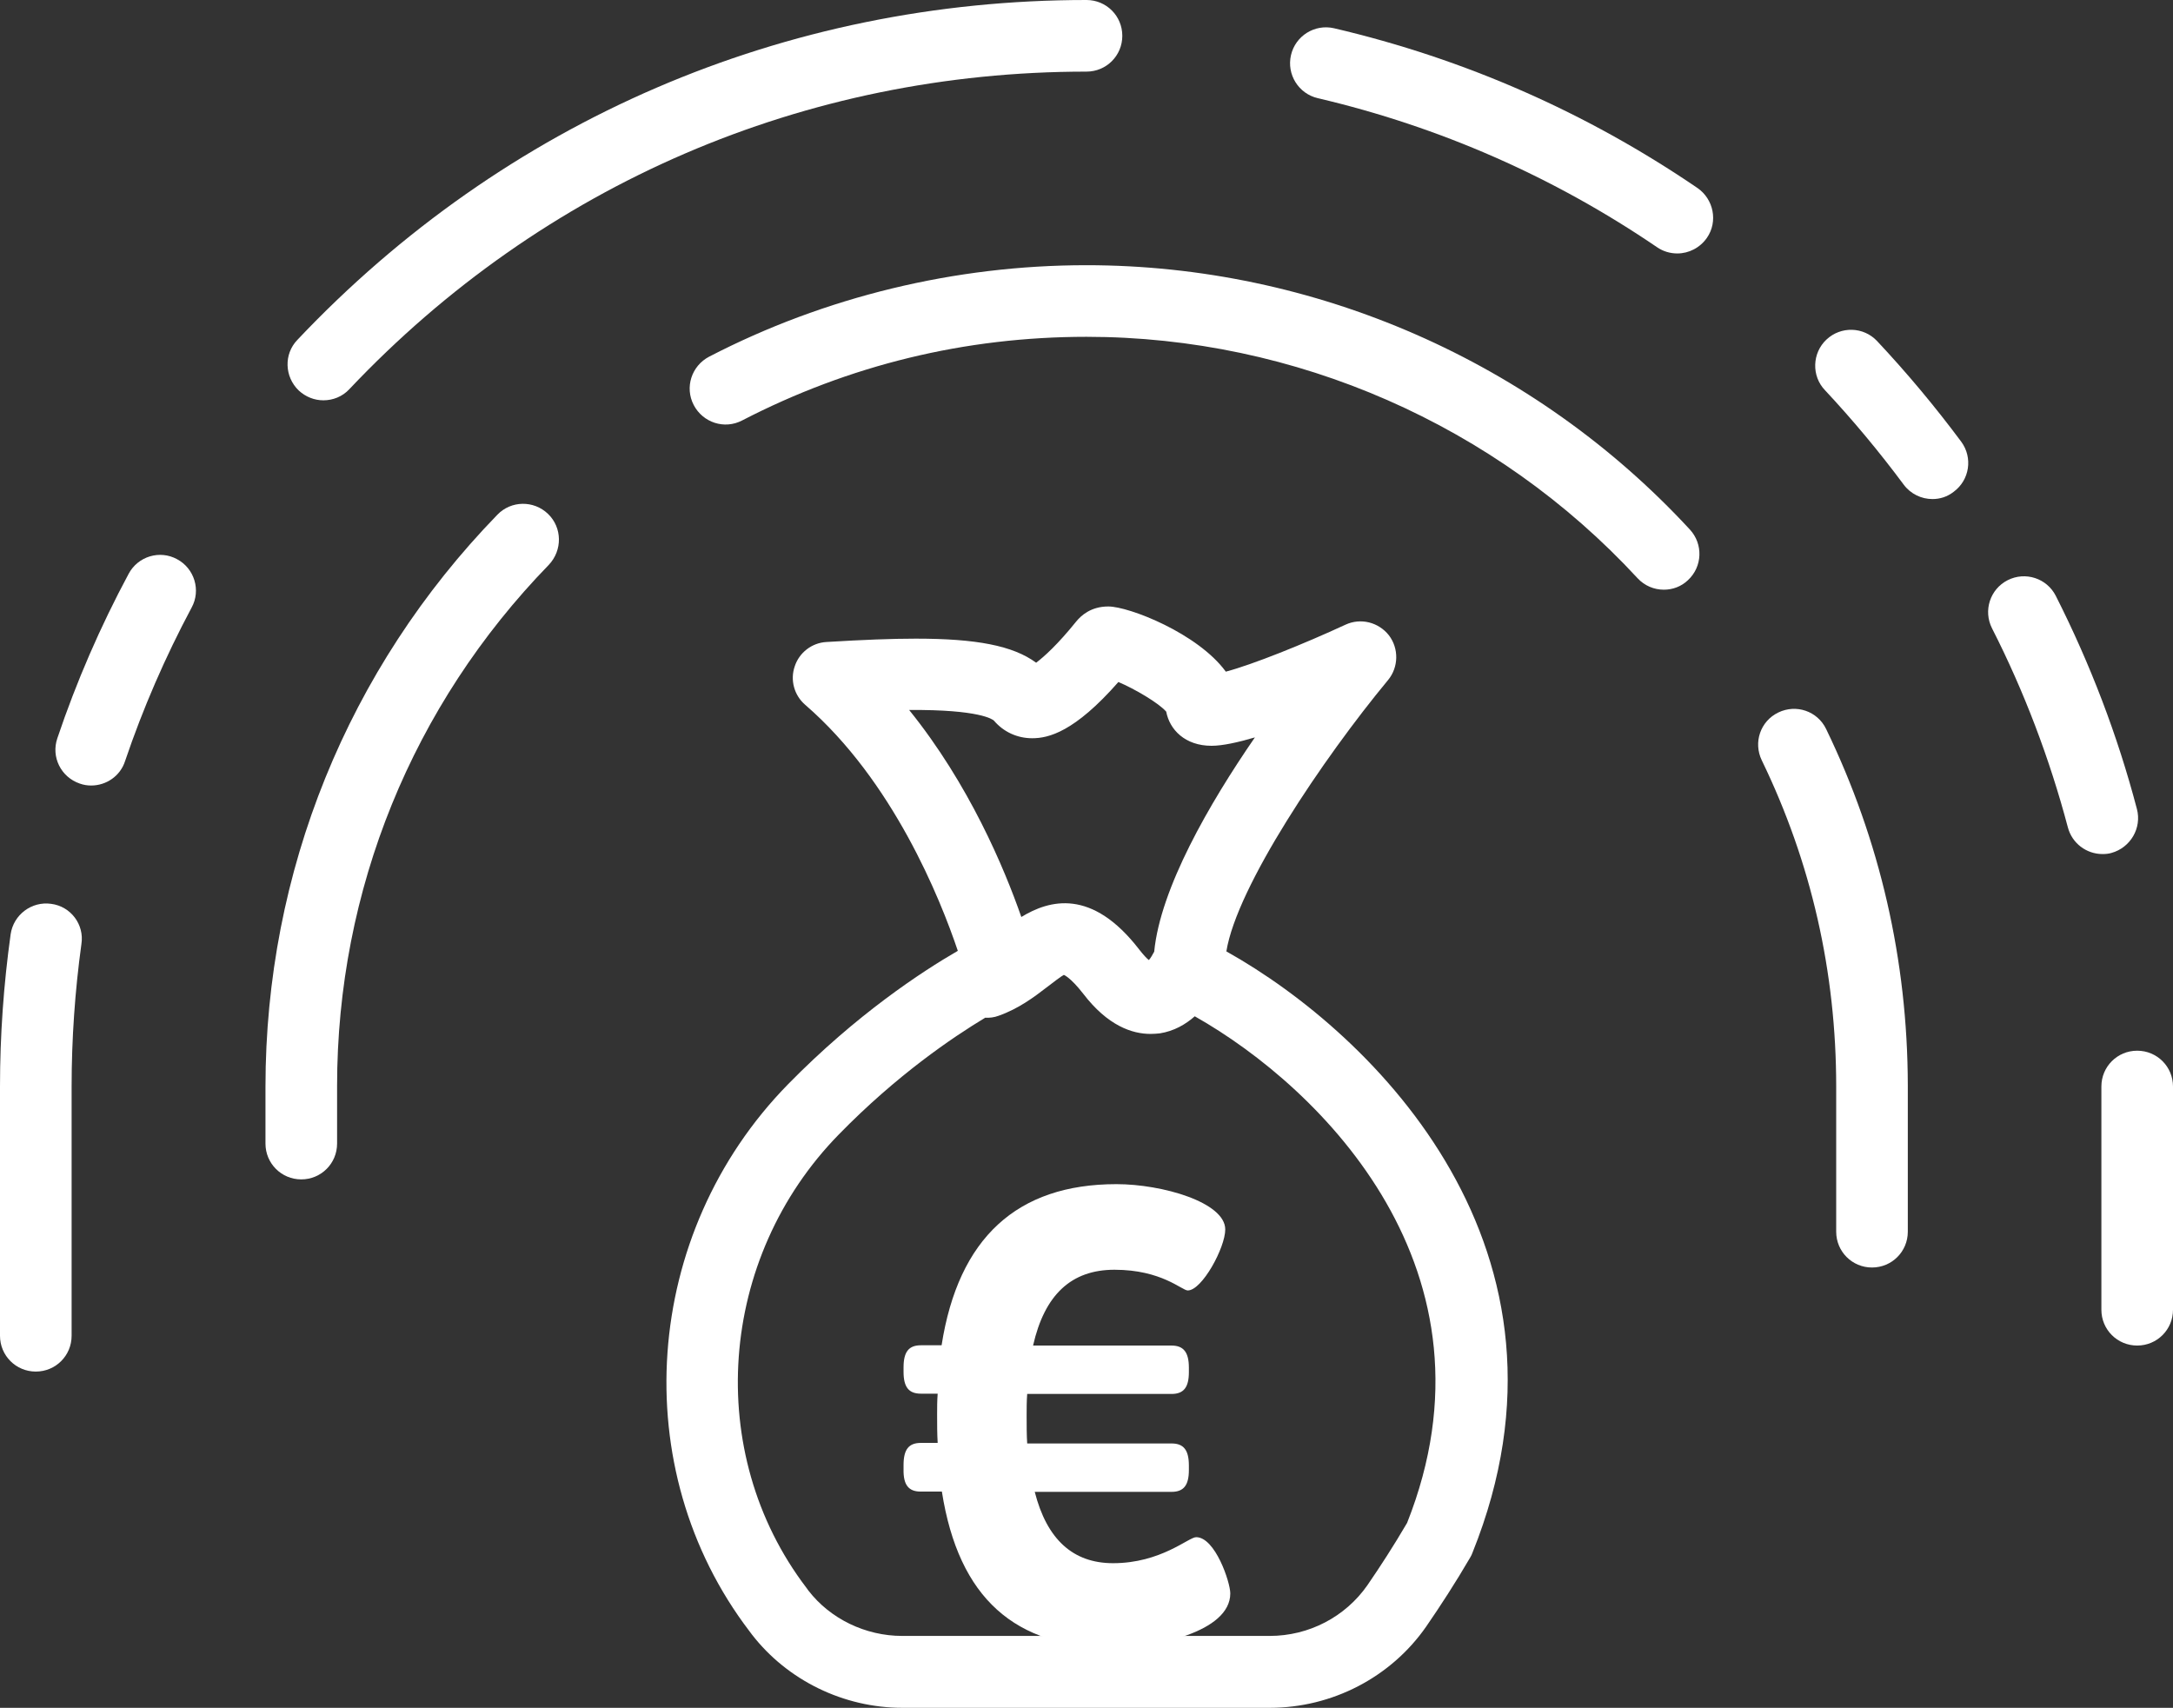
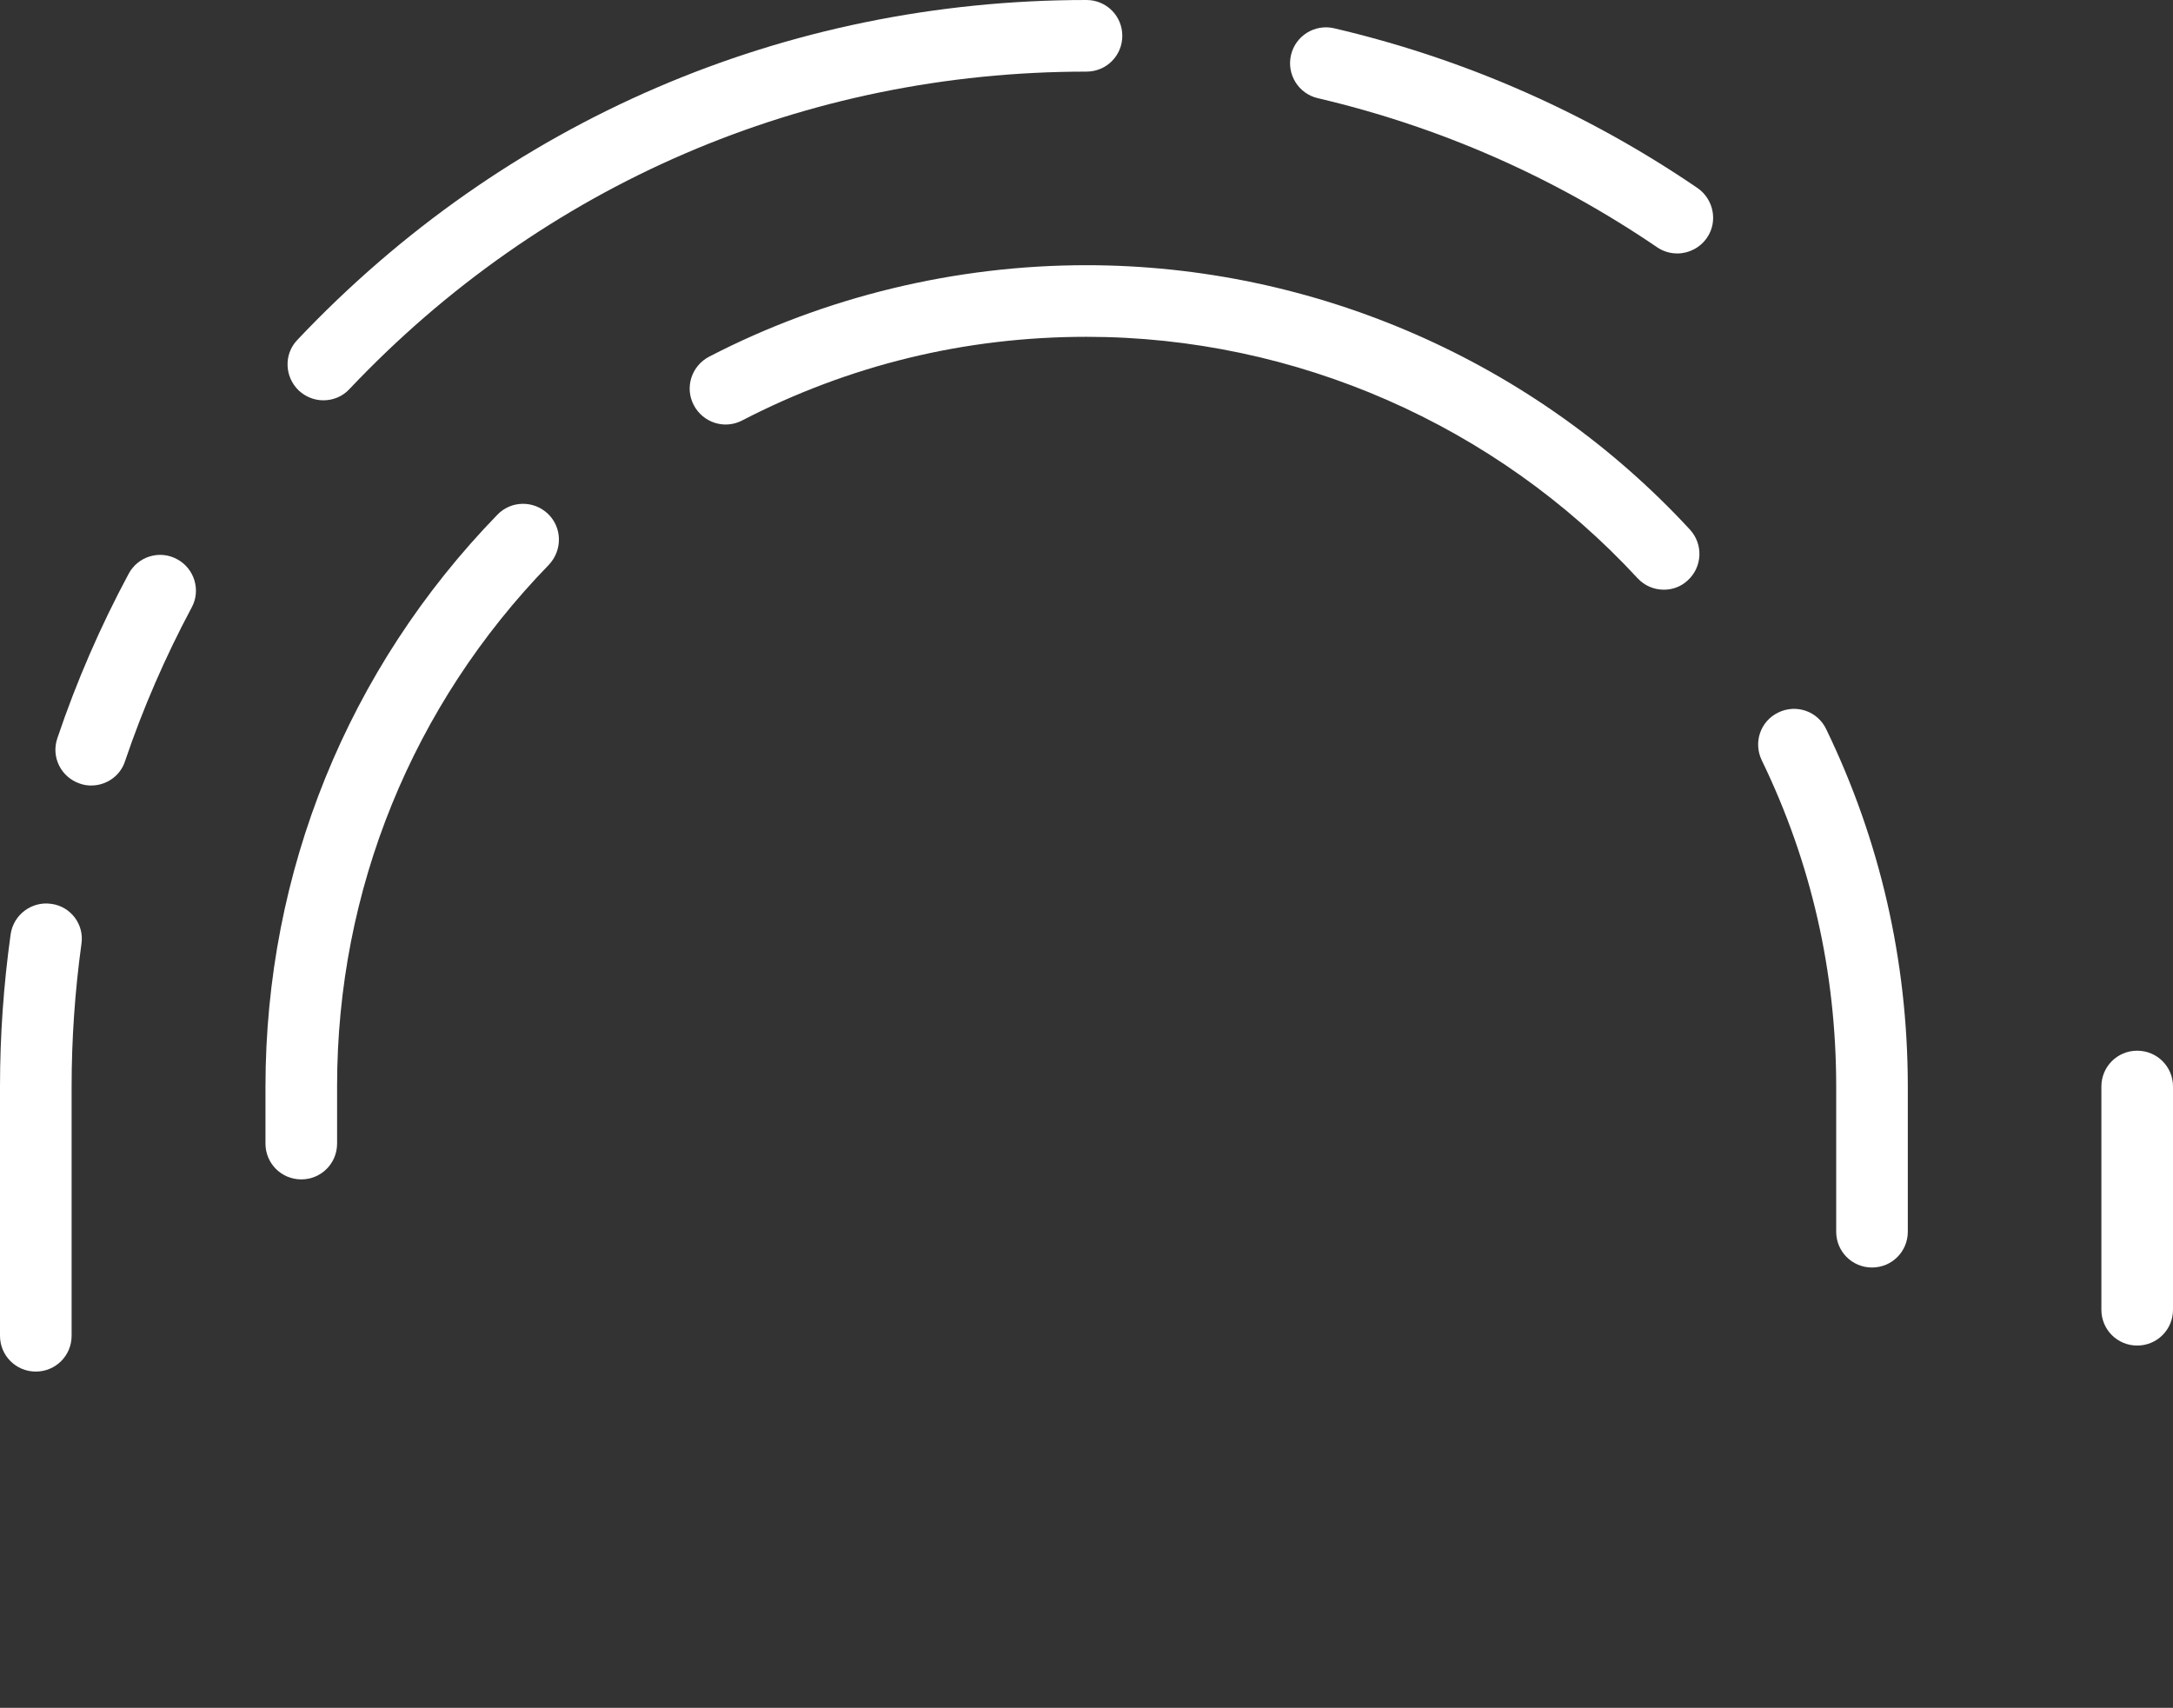
<svg xmlns="http://www.w3.org/2000/svg" id="Ebene_1" width="77.68" height="61.05" viewBox="0 0 77.68 61.05">
  <rect x="0" y="0" width="77.68" height="61.05" fill="#333333" stroke="none" />
  <defs>
    <style>.cls-1{fill:none;}.cls-1,.cls-2{stroke-width:0px;}.cls-2{fill:#fff;}.cls-3{clip-path:url(#clippath);}</style>
    <clipPath id="clippath">
      <rect class="cls-1" x="32.3" y="42.32" width="11.69" height="16.57" />
    </clipPath>
  </defs>
  <path class="cls-2" d="m59.48,21.08c-.35,0-.69-.14-.94-.41-5.06-5.48-12.24-8.63-19.7-8.63-4.34,0-8.48,1.01-12.31,2.99-.63.33-1.4.08-1.73-.55-.33-.63-.08-1.4.55-1.73,4.13-2.14,8.8-3.27,13.48-3.27,8.17,0,16.03,3.44,21.58,9.45.48.52.45,1.33-.07,1.81-.24.23-.55.34-.86.34Z" />
-   <path class="cls-2" d="m75.16,30.53c-.57,0-1.09-.38-1.24-.96-.65-2.45-1.56-4.85-2.71-7.11-.32-.63-.07-1.4.56-1.72s1.4-.07,1.72.56c1.23,2.43,2.21,4.99,2.9,7.62.18.68-.23,1.38-.91,1.57-.1.03-.21.04-.32.04Z" />
-   <path class="cls-2" d="m69.08,17.84c-.39,0-.78-.18-1.03-.52-.87-1.17-1.81-2.3-2.81-3.37-.49-.51-.46-1.33.05-1.81.52-.49,1.33-.46,1.81.05,1.07,1.14,2.08,2.35,3.01,3.6.42.57.3,1.37-.27,1.79-.23.18-.49.26-.76.26Z" />
+   <path class="cls-2" d="m69.08,17.84Z" />
  <path class="cls-2" d="m59.96,9.06c-.25,0-.5-.07-.72-.22-3.7-2.52-7.78-4.31-12.13-5.33-.69-.16-1.12-.85-.96-1.54.16-.69.85-1.12,1.54-.96,4.66,1.09,9.03,3.01,12.99,5.71.58.4.74,1.2.34,1.78-.25.36-.65.56-1.06.56Z" />
  <path class="cls-2" d="m11.56,14.31c-.32,0-.63-.12-.88-.35-.51-.49-.54-1.3-.05-1.81C18.04,4.31,28.06,0,38.84,0c.71,0,1.28.57,1.28,1.28s-.57,1.28-1.28,1.28c-10.07,0-19.43,4.03-26.35,11.35-.25.27-.59.4-.93.4Z" />
  <path class="cls-2" d="m3.26,28.08c-.14,0-.27-.02-.41-.07-.67-.23-1.03-.95-.8-1.62.68-2.02,1.54-4,2.55-5.88.33-.62,1.11-.86,1.73-.52.62.33.86,1.11.52,1.73-.94,1.76-1.74,3.6-2.38,5.49-.17.53-.67.87-1.21.87Z" />
  <path class="cls-2" d="m68.2,38.79c-.01-4.46-.99-8.74-2.92-12.73-.31-.64-1.07-.9-1.71-.59-.64.31-.9,1.07-.59,1.71,1.77,3.65,2.66,7.57,2.66,11.66v5.19c0,.71.57,1.28,1.28,1.28s1.28-.57,1.28-1.28v-5.19s0-.03,0-.05Z" />
  <path class="cls-2" d="m76.4,48.1c-.71,0-1.28-.57-1.28-1.28v-7.98c0-.71.57-1.28,1.28-1.28s1.28.57,1.28,1.28v7.98c0,.71-.57,1.28-1.28,1.28Z" />
  <path class="cls-2" d="m1.83,32.31c-.7-.1-1.35.39-1.45,1.09-.25,1.79-.38,3.62-.38,5.44h0v8.91c0,.71.57,1.28,1.28,1.28s1.28-.57,1.28-1.28v-8.91c0-1.7.12-3.42.35-5.09.11-.7-.38-1.35-1.08-1.44Z" />
  <path class="cls-2" d="m19.59,18.37c-.51-.49-1.32-.48-1.81.03-5.35,5.51-8.29,12.77-8.29,20.45v2.03c0,.71.57,1.28,1.28,1.28s1.28-.57,1.28-1.28v-2.06c0-7,2.69-13.61,7.57-18.63.49-.52.48-1.33-.03-1.82Z" />
-   <path class="cls-2" d="m43.84,34.01c.37-2.31,3.46-6.9,5.78-9.7.38-.46.39-1.13.03-1.6-.37-.47-1.01-.63-1.55-.38-1.49.69-3.33,1.43-4.28,1.68-1-1.37-3.46-2.33-4.2-2.33-.62,0-.97.32-1.15.54-.66.82-1.15,1.26-1.43,1.47-.83-.61-2.14-.86-4.3-.86-.87,0-1.88.04-3.2.12-.52.03-.97.38-1.13.87-.17.49-.02,1.04.38,1.38,3.13,2.71,4.82,6.92,5.45,8.79-1.28.74-3.62,2.27-6.07,4.77-5.22,5.33-5.81,13.74-1.38,19.55l.09.12c1.27,1.64,3.28,2.62,5.38,2.62h13.13c2.23,0,4.33-1.09,5.59-2.9.51-.74,1.05-1.57,1.58-2.48.03-.05.06-.11.08-.17,4.33-10.77-3.49-18.52-8.8-21.49Zm-11.34-8.63c2.53-.02,2.99.34,3.03.38.35.41.84.63,1.37.63.58,0,1.51-.22,3.08-2.01.59.25,1.44.75,1.71,1.06.12.64.67,1.22,1.62,1.22.39,0,.94-.12,1.55-.3-1.64,2.38-3.38,5.4-3.6,7.66-.06.11-.12.22-.19.3-.08-.06-.19-.18-.34-.37-1.7-2.21-3.22-1.78-4.22-1.17-.61-1.75-1.87-4.75-4.01-7.4Zm17.8,29.06c-.48.82-.96,1.56-1.42,2.23-.79,1.13-2.09,1.81-3.49,1.81h-13.14c-1.31,0-2.57-.61-3.35-1.62l-.08-.11c-3.66-4.81-3.16-11.78,1.17-16.2,2.06-2.11,4.05-3.46,5.23-4.17.16.01.32-.01.48-.07.71-.25,1.27-.67,1.71-1.01.22-.17.55-.42.62-.45,0,0,.23.08.69.67.88,1.15,1.75,1.44,2.41,1.44.12,0,.23-.01.33-.02.51-.08.92-.32,1.25-.61,4.55,2.57,11.15,9.13,7.59,18.11Z" />
  <g class="cls-3">
-     <path class="cls-2" d="m32.91,53.32h.76c.6,3.82,2.62,5.58,6.12,5.58,1.48,0,4.19-.55,4.19-1.94,0-.4-.54-2.01-1.22-2.01-.27,0-1.26.93-2.97.93-1.44,0-2.37-.86-2.8-2.55h4.89c.43,0,.62-.23.62-.78v-.16c0-.56-.19-.79-.62-.79h-5.16c-.02-.3-.02-.65-.02-1,0-.25,0-.51.02-.77h5.16c.43,0,.62-.23.62-.78v-.16c0-.55-.19-.79-.62-.79h-4.95c.41-1.81,1.36-2.71,2.91-2.71,1.69,0,2.41.74,2.62.74.51,0,1.34-1.53,1.34-2.18,0-.97-2.25-1.62-3.89-1.62-3.55,0-5.65,1.92-6.25,5.76h-.74c-.43,0-.62.23-.62.79v.16c0,.55.19.78.62.78h.6c-.02.26-.02.49-.02.74,0,.35,0,.7.02,1.02h-.6c-.43,0-.62.23-.62.79v.16c-.01.55.18.79.61.79" />
-   </g>
+     </g>
</svg>